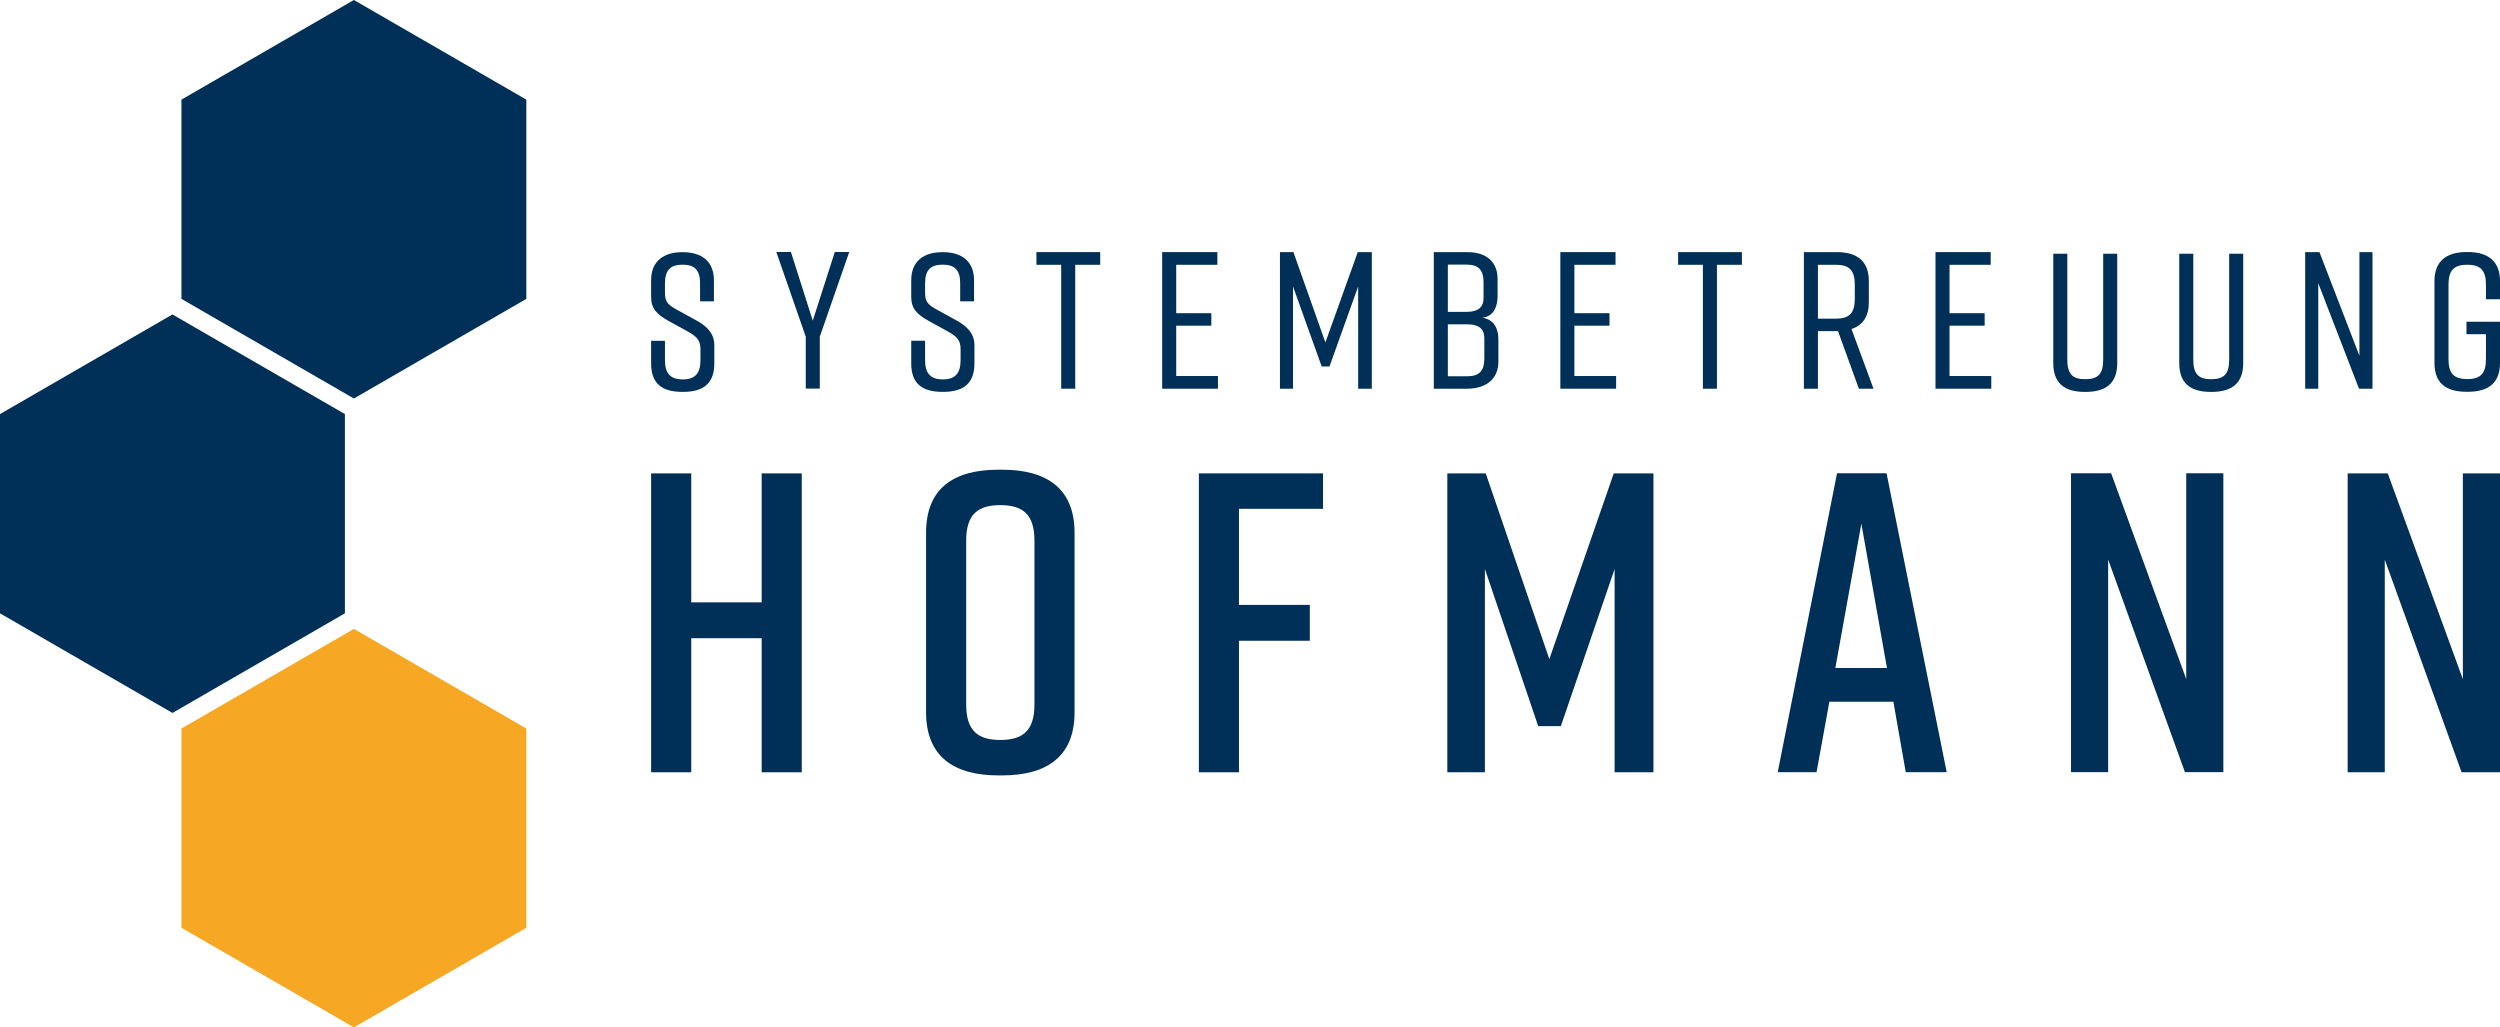
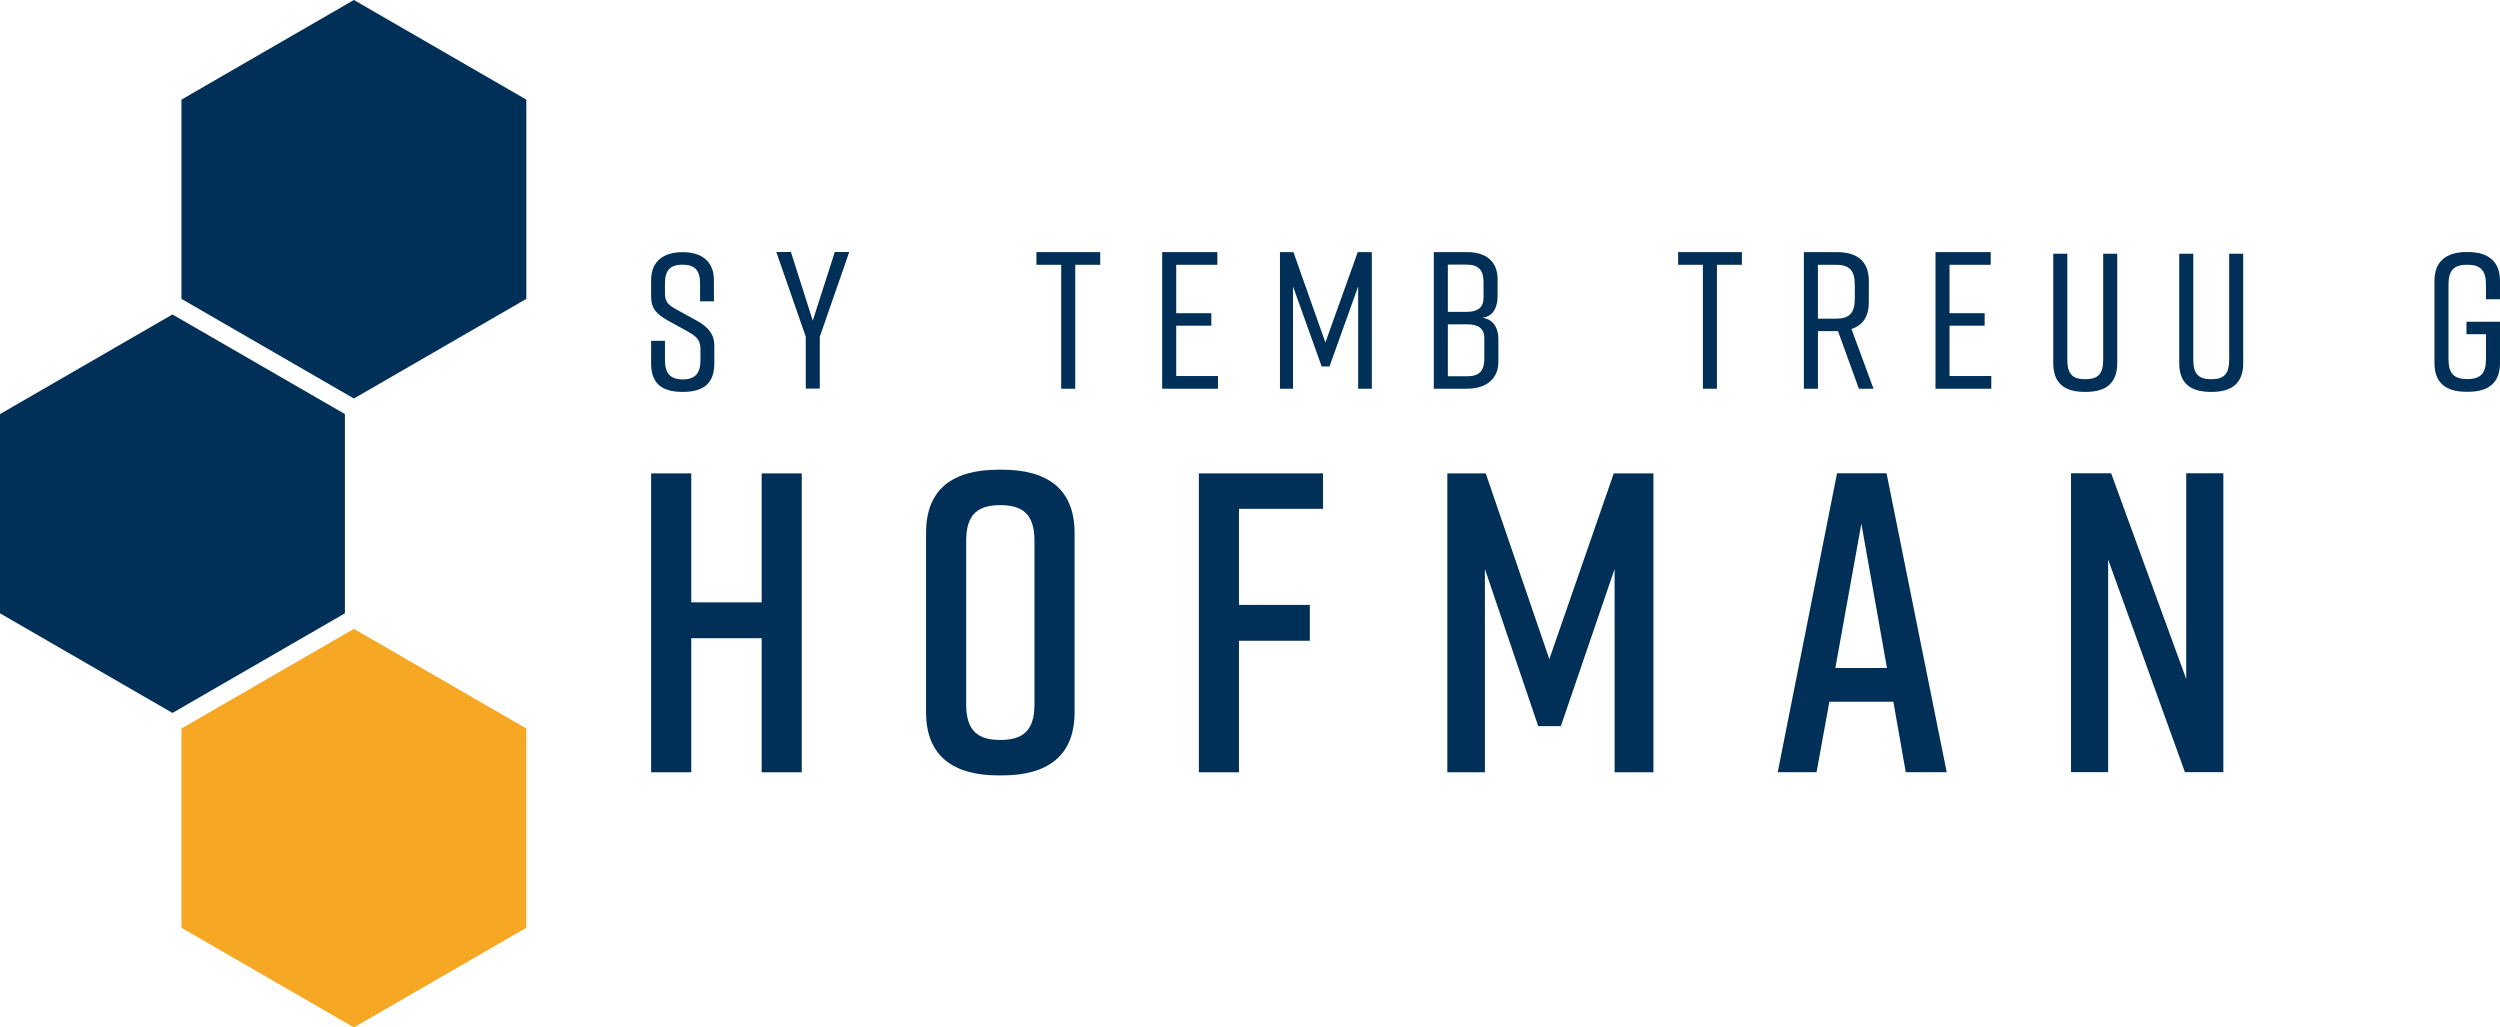
<svg xmlns="http://www.w3.org/2000/svg" width="146" height="60" viewBox="0 0 146 60" fill="none">
  <g clip-path="url(#clip0_104_2943)">
    <path d="M40.884 17.599V16.551C40.884 15.787 40.577 15.457 39.859 15.457C39.142 15.457 38.834 15.787 38.834 16.551V17.109C38.834 17.645 39.016 17.804 39.552 18.101L40.691 18.727C41.306 19.069 41.716 19.491 41.716 20.163V21.224C41.716 22.386 41.089 22.887 39.882 22.887H39.859C38.652 22.887 38.025 22.397 38.025 21.224V19.901H38.834V21.041C38.834 21.793 39.142 22.158 39.871 22.158C40.6 22.158 40.907 21.793 40.907 21.041V20.403C40.907 19.867 40.702 19.662 40.155 19.354L39.039 18.739C38.344 18.351 38.025 18.021 38.025 17.326V16.368C38.025 15.251 38.754 14.727 39.848 14.727H39.871C40.964 14.727 41.693 15.251 41.693 16.368V17.599L40.884 17.599Z" fill="#003057" />
    <path d="M47.876 22.694H47.056V19.662L45.336 14.716H46.19L47.466 18.728L48.753 14.716H49.596L47.876 19.662V22.694Z" fill="#003057" />
-     <path d="M56.075 17.598V16.549C56.075 15.786 55.767 15.455 55.05 15.455C54.332 15.455 54.025 15.786 54.025 16.549V17.108C54.025 17.643 54.207 17.803 54.742 18.099L55.881 18.726C56.496 19.068 56.907 19.49 56.907 20.162V21.222C56.907 22.385 56.28 22.886 55.072 22.886H55.05C53.842 22.886 53.216 22.396 53.216 21.222V19.9H54.025V21.04C54.025 21.792 54.332 22.157 55.061 22.157C55.79 22.157 56.098 21.792 56.098 21.04V20.401C56.098 19.866 55.893 19.661 55.346 19.353L54.23 18.738C53.535 18.35 53.216 18.019 53.216 17.324V16.367C53.216 15.25 53.945 14.726 55.038 14.726H55.061C56.155 14.726 56.884 15.25 56.884 16.367V17.598L56.075 17.598Z" fill="#003057" />
    <path d="M64.252 15.464H62.794V22.701H61.974V15.464H60.527V14.723H64.252V15.464Z" fill="#003057" />
    <path d="M67.871 22.701V14.723H71.094V15.464H68.691V18.291H70.742V19.02H68.691V21.96H71.129V22.701H67.871Z" fill="#003057" />
    <path d="M77.642 21.402H77.187L75.512 16.729V22.701H74.749V14.723H75.535L77.403 20L79.294 14.723H80.114V22.701H79.317V16.729L77.642 21.402Z" fill="#003057" />
    <path d="M86.571 18.554C87.311 18.668 87.505 19.272 87.505 19.819V21.13C87.505 22.064 86.867 22.702 85.659 22.702H83.734V14.724H85.682C86.889 14.724 87.459 15.362 87.459 16.297V17.3C87.459 17.836 87.266 18.485 86.571 18.554ZM84.554 18.212H85.659C86.297 18.212 86.639 17.961 86.639 17.402V16.479C86.639 15.796 86.366 15.454 85.659 15.454H84.554V18.212ZM85.705 18.941H84.554V21.973H85.705C86.411 21.973 86.685 21.631 86.685 20.947V19.75C86.685 19.192 86.343 18.941 85.705 18.941Z" fill="#003057" />
-     <path d="M91.124 22.701V14.723H94.347V15.464H91.944V18.291H93.994V19.02H91.944V21.96H94.382V22.701H91.124Z" fill="#003057" />
    <path d="M101.727 15.464H100.269V22.702H99.449V15.464H98.002V14.724H101.727V15.464Z" fill="#003057" />
    <path d="M108.559 22.702L107.34 19.34H106.167V22.702H105.347V14.724H107.272C108.479 14.724 109.14 15.271 109.14 16.41V17.653C109.14 18.485 108.787 18.998 108.126 19.214L109.413 22.702H108.559ZM106.167 18.61H107.226C107.989 18.61 108.32 18.291 108.32 17.459V16.616C108.32 15.784 107.989 15.464 107.226 15.464H106.167V18.61Z" fill="#003057" />
    <path d="M113.033 22.701V14.723H116.257V15.464H113.853V18.291H115.904V19.02H113.853V21.96H116.291V22.701H113.033Z" fill="#003057" />
    <path d="M123.647 21.2C123.647 22.363 123.009 22.887 121.802 22.887H121.756C120.549 22.887 119.911 22.374 119.911 21.2V14.817H120.731V20.995C120.731 21.827 121.016 22.146 121.779 22.146C122.542 22.146 122.827 21.827 122.827 20.995V14.817H123.647L123.647 21.2Z" fill="#003057" />
    <path d="M131.004 21.201C131.004 22.363 130.366 22.887 129.158 22.887H129.113C127.905 22.887 127.268 22.374 127.268 21.201V14.818H128.088V20.995C128.088 21.827 128.372 22.146 129.136 22.146C129.899 22.146 130.184 21.827 130.184 20.995V14.818H131.004L131.004 21.201Z" fill="#003057" />
-     <path d="M134.623 22.702V14.724H135.455L137.79 20.776V14.724H138.553V22.702H137.767L135.386 16.536V22.702H134.623Z" fill="#003057" />
    <path d="M146 21.193C146 22.355 145.339 22.88 144.132 22.88H144.041C142.833 22.88 142.173 22.367 142.173 21.193V16.406C142.173 15.289 142.833 14.719 144.041 14.719H144.132C145.339 14.719 146 15.289 146 16.406V17.477H145.18V16.611C145.18 15.779 144.85 15.46 144.086 15.46C143.323 15.46 142.993 15.779 142.993 16.611V20.988C142.993 21.82 143.323 22.139 144.086 22.139C144.85 22.139 145.18 21.82 145.18 20.988V19.518H144.041V18.788H146V21.193Z" fill="#003057" />
    <path d="M40.369 27.646V35.177H44.481V27.646H46.823V45.101H44.481V37.271H40.369V45.101H38.026V27.646H40.369Z" fill="#003057" />
    <path d="M58.319 27.43H58.518C61.16 27.43 62.755 28.552 62.755 31.12V41.594C62.755 44.162 61.16 45.284 58.518 45.284H58.319C55.677 45.284 54.082 44.162 54.082 41.594V31.12C54.082 28.527 55.677 27.43 58.319 27.43ZM58.418 43.214C59.714 43.214 60.412 42.691 60.412 41.145V31.569C60.412 30.023 59.714 29.5 58.418 29.5C57.122 29.5 56.425 30.023 56.425 31.569V41.145C56.425 42.691 57.122 43.214 58.418 43.214Z" fill="#003057" />
    <path d="M70.014 27.645H77.266V29.715H72.356V35.326H76.493V37.42H72.356V45.101H70.014V27.645Z" fill="#003057" />
    <path d="M91.153 42.408H89.833L86.718 33.231V45.101H84.524V27.645H86.767L90.481 38.493L94.244 27.645H96.561V45.101H94.293V33.231L91.153 42.408Z" fill="#003057" />
    <path d="M110.573 40.981H106.835L106.087 45.095H103.819L107.283 27.64H110.174L113.688 45.095H111.296L110.573 40.981ZM110.199 39.011L108.704 30.583L107.184 39.011H110.199Z" fill="#003057" />
    <path d="M120.947 45.094V27.639H123.29L127.676 39.658V27.639H129.844V45.094H127.601L123.115 32.676V45.094H120.947Z" fill="#003057" />
-     <path d="M137.103 45.101V27.645H139.445L143.831 39.665V27.645H146V45.101H143.757L139.271 32.682V45.101H137.103Z" fill="#003057" />
    <path d="M30.738 5.818L20.667 0L10.596 5.818V17.454L20.667 23.273L30.738 17.454V5.818Z" fill="#003057" />
    <path d="M20.142 24.182L10.071 18.364L0 24.182V35.818L10.071 41.636L20.142 35.818V24.182Z" fill="#003057" />
    <path d="M30.738 42.545L20.667 36.727L10.596 42.545V54.182L20.667 60L30.738 54.182V42.545Z" fill="#F6A723" />
  </g>
  <defs>
    <clipPath id="clip0_104_2943">
      <rect width="146" height="60" fill="white" />
    </clipPath>
  </defs>
</svg>